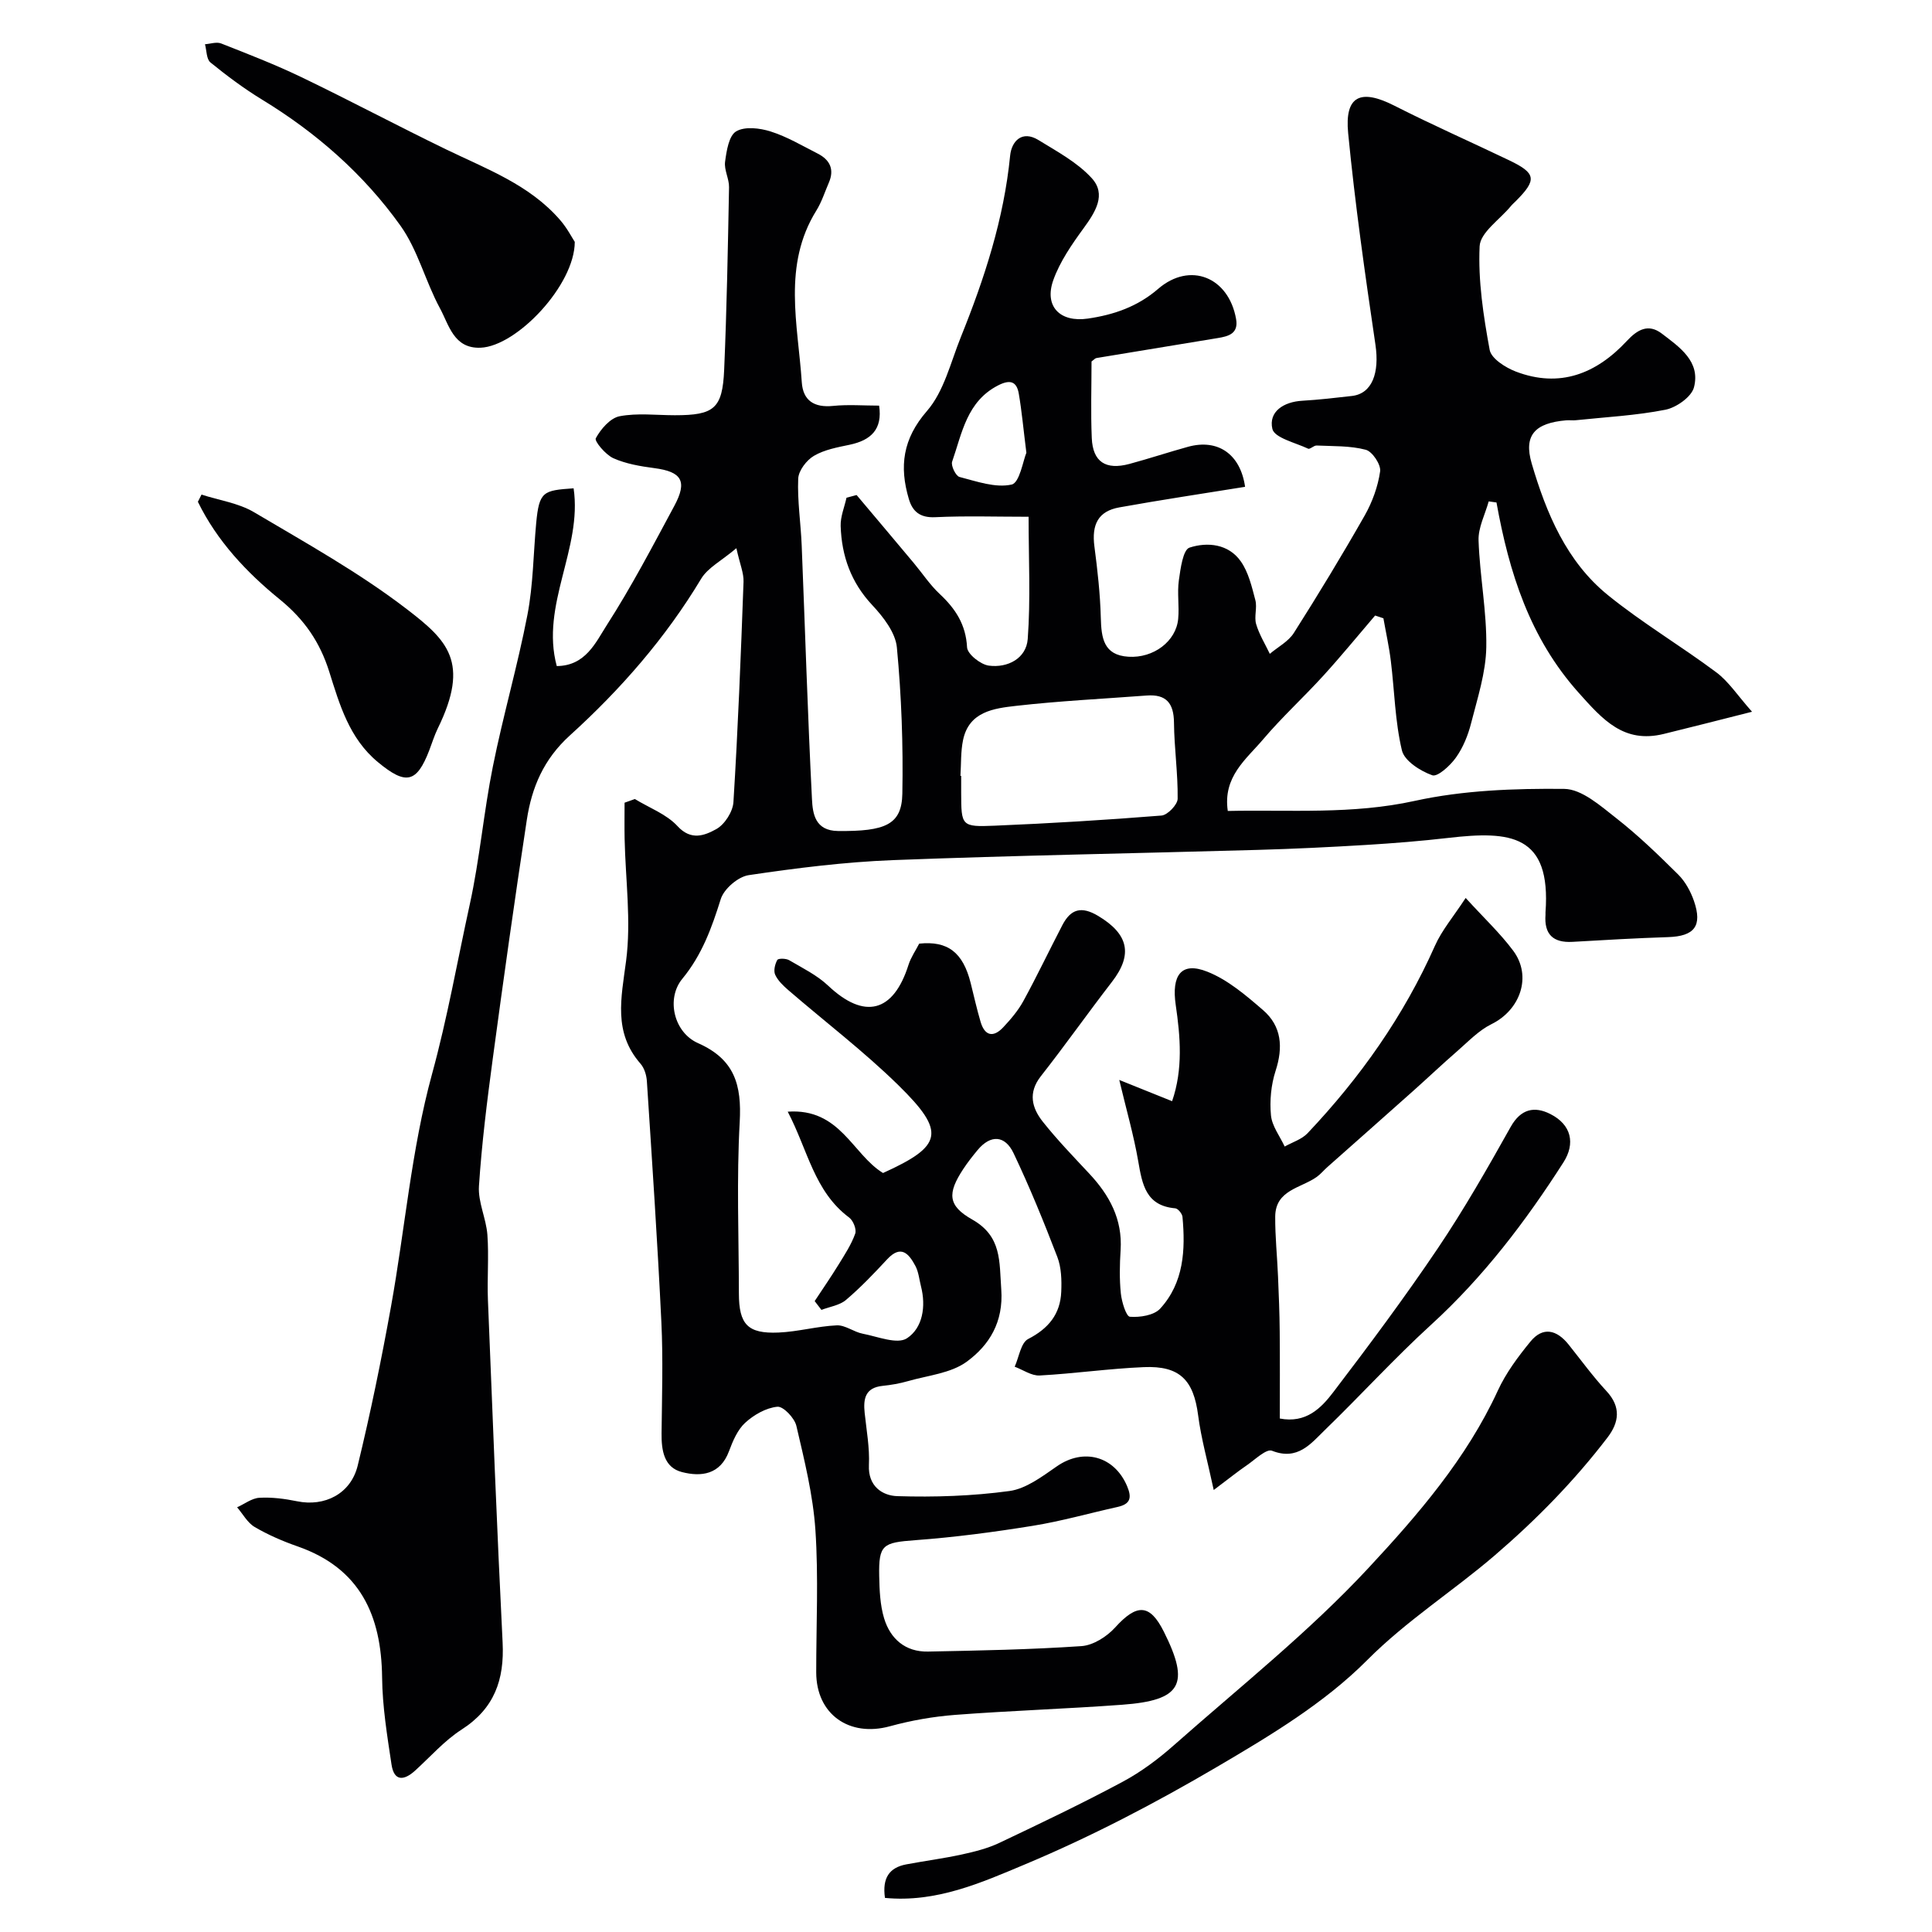
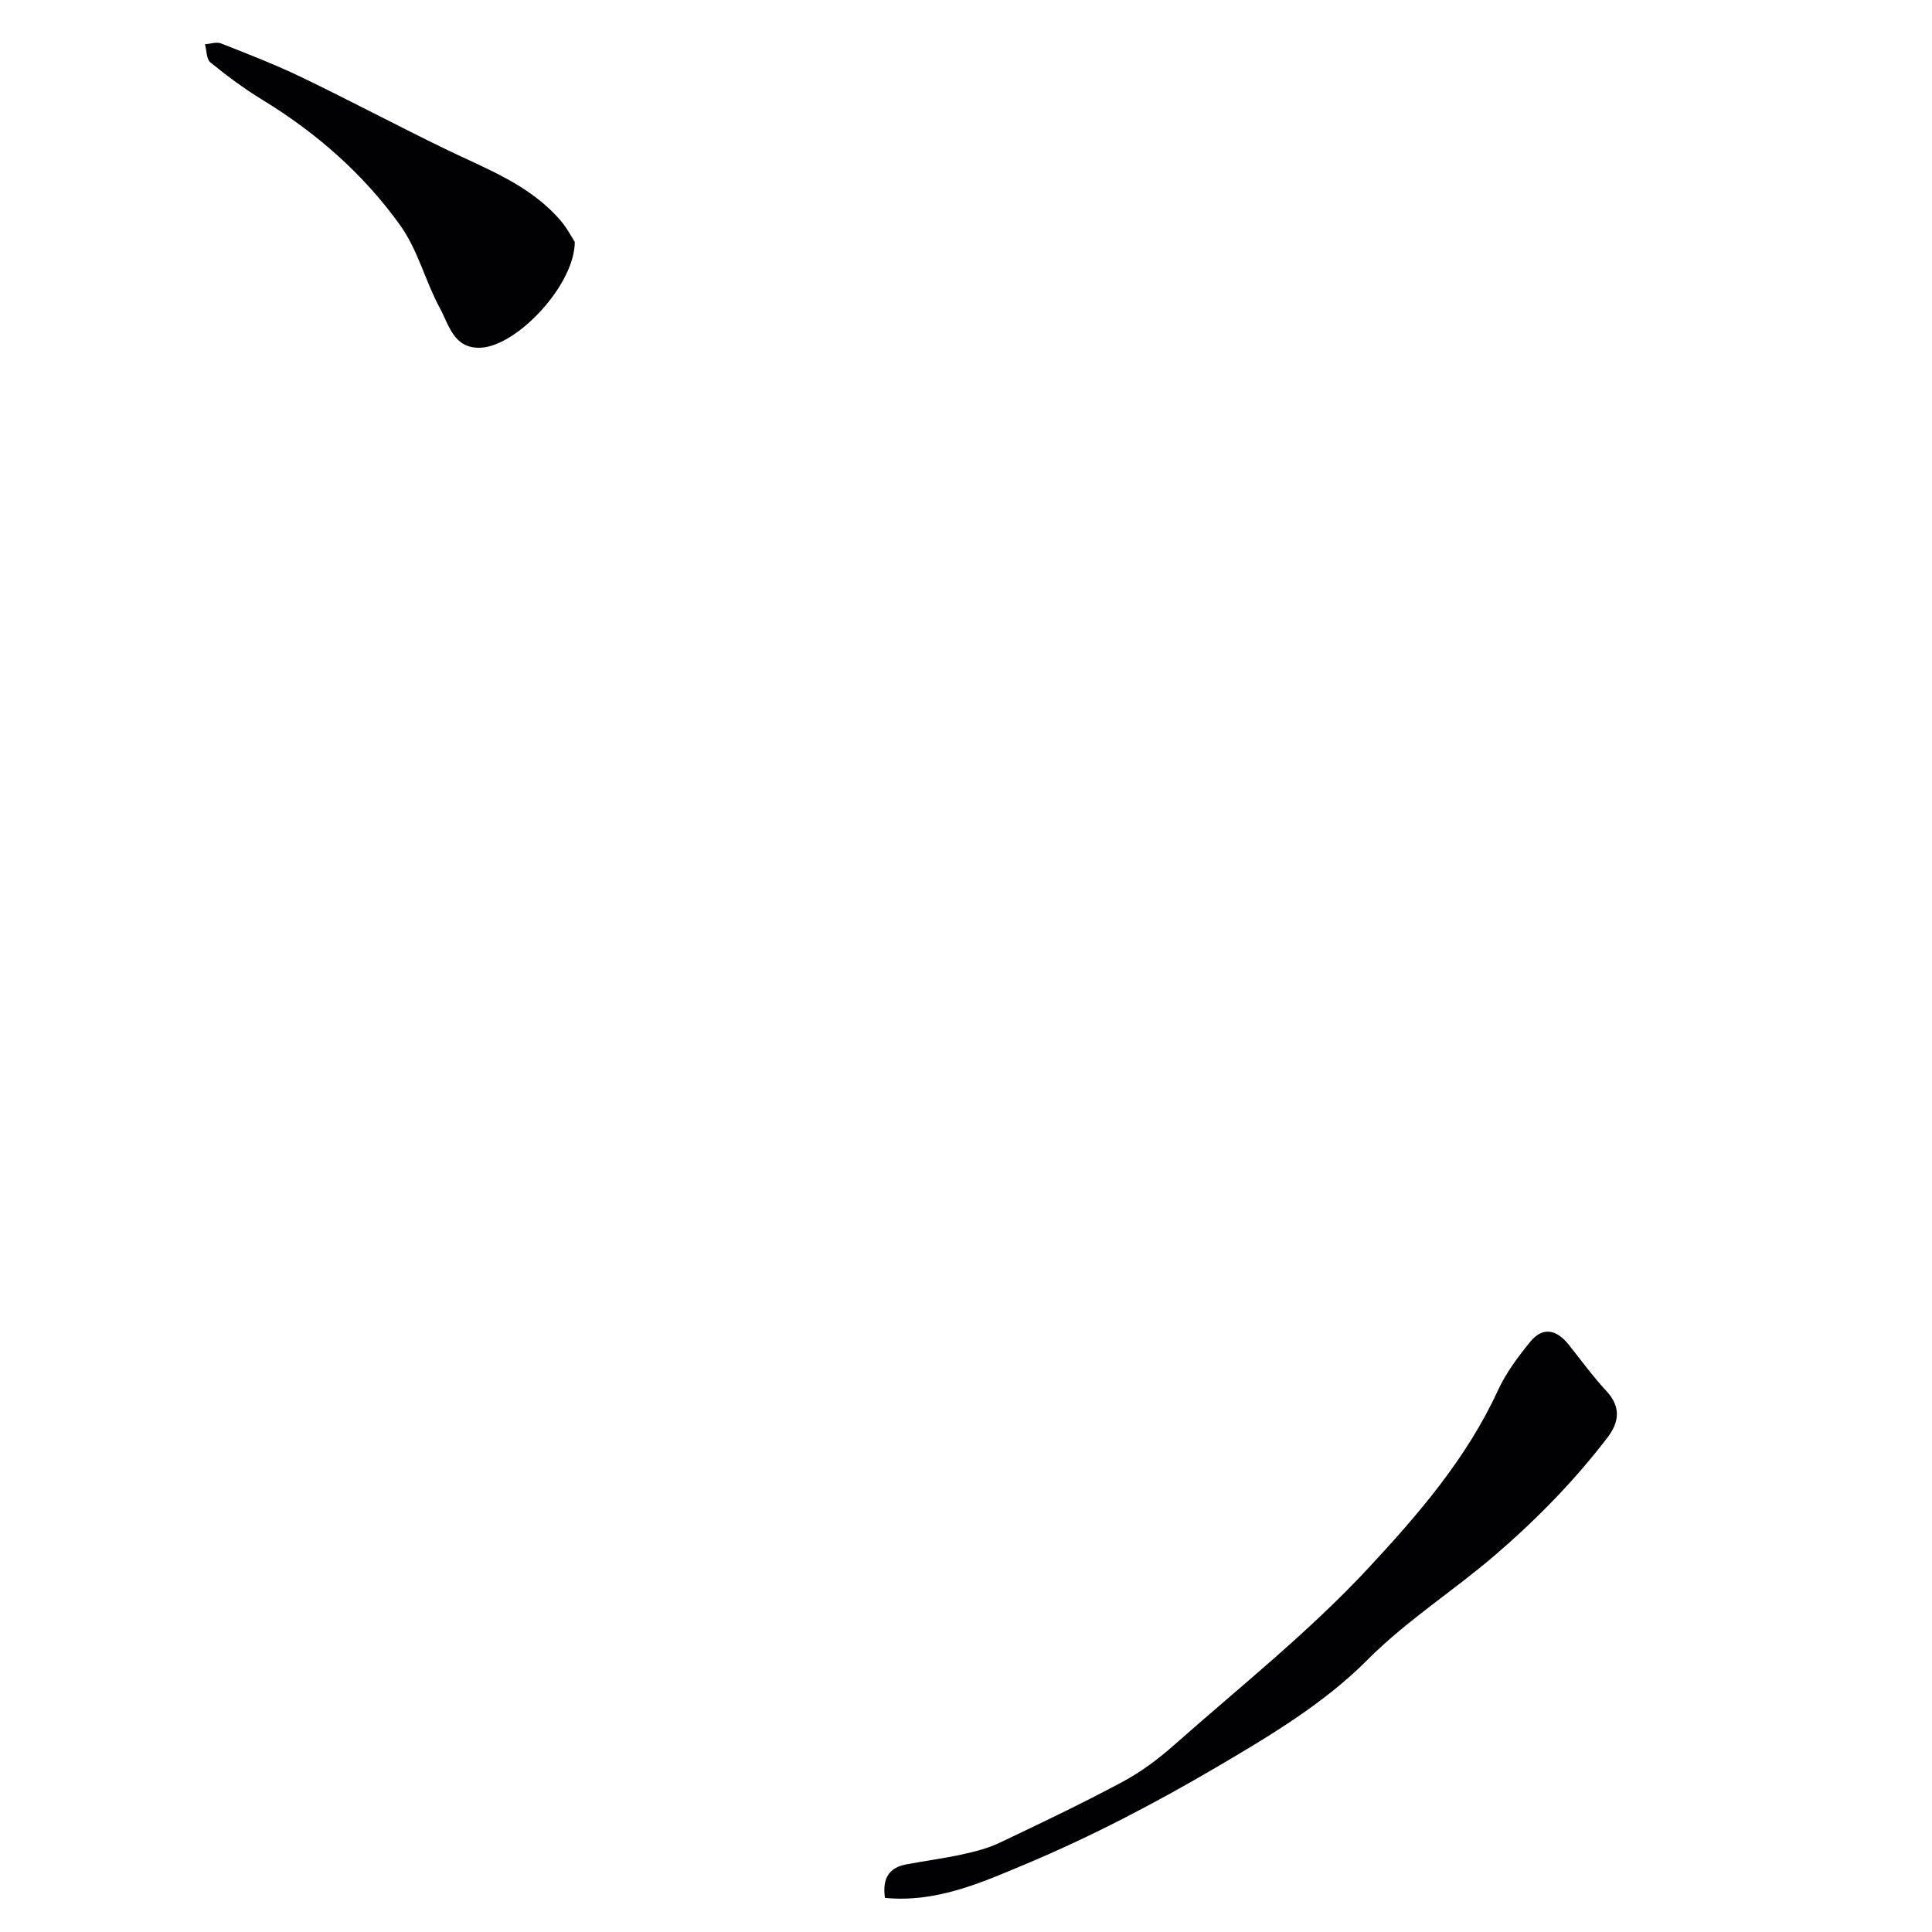
<svg xmlns="http://www.w3.org/2000/svg" enable-background="new 0 0 400 400" viewBox="0 0 400 400">
  <g fill="#010103">
-     <path d="m131.44 165.43c2.99 1.83 6.55 3.13 8.83 5.61 2.85 3.11 5.68 1.9 8.01.63 1.74-.95 3.45-3.61 3.57-5.61.94-15.18 1.54-30.39 2.09-45.6.07-1.81-.75-3.64-1.48-6.96-3.09 2.62-5.91 4.03-7.29 6.32-7.37 12.27-16.69 22.93-27.19 32.45-5.43 4.92-7.89 10.77-8.91 17.48-2.51 16.46-4.83 32.95-7.05 49.45-1.18 8.77-2.28 17.57-2.86 26.39-.21 3.3 1.5 6.68 1.75 10.07.33 4.48-.07 9 .11 13.49.95 23.64 1.86 47.28 3.04 70.9.39 7.72-1.71 13.69-8.49 18.04-3.56 2.29-6.46 5.62-9.63 8.5-2.3 2.09-4.35 2.26-4.88-1.26-.9-5.98-1.89-12.02-1.95-18.05-.15-12.87-4.56-22.59-17.48-27.11-3.07-1.07-6.1-2.38-8.9-4.02-1.5-.88-2.44-2.69-3.64-4.08 1.54-.69 3.04-1.88 4.61-1.97 2.58-.15 5.25.2 7.8.72 5.68 1.17 11.12-1.5 12.56-7.39 2.65-10.89 4.9-21.88 6.89-32.91 2.9-16.05 4.21-32.51 8.5-48.16 3.19-11.65 5.25-23.44 7.82-35.16 2.06-9.39 2.87-19.06 4.77-28.49 2.11-10.53 5.13-20.88 7.16-31.42 1.2-6.21 1.22-12.64 1.81-18.97.62-6.63 1.47-6.78 7.75-7.22 1.84 12.5-6.9 24.14-3.49 36.8 5.96-.04 8.05-4.87 10.35-8.46 5.11-7.95 9.5-16.36 13.99-24.7 2.76-5.13 1.53-7.08-4.14-7.82-2.88-.38-5.86-.88-8.48-2.05-1.61-.72-3.96-3.53-3.64-4.13 1.04-1.91 2.99-4.18 4.92-4.56 3.7-.71 7.63-.21 11.46-.21 8.12 0 9.85-1.36 10.2-9.41.54-12.59.77-25.2 1.01-37.8.03-1.75-1.05-3.58-.82-5.27.3-2.24.78-5.39 2.29-6.29 1.79-1.07 4.93-.69 7.17.03 3.38 1.07 6.51 2.94 9.7 4.56 2.52 1.28 3.52 3.25 2.33 6.01-.84 1.94-1.48 4-2.58 5.77-7.06 11.36-3.82 23.57-3.03 35.56.25 3.82 2.58 5.3 6.47 4.91 3.13-.32 6.32-.06 9.54-.06.74 4.91-1.69 7.17-6.1 8.1-2.53.53-5.23 1.02-7.4 2.3-1.53.9-3.18 3.06-3.25 4.73-.19 4.57.53 9.17.72 13.76.71 17.53 1.24 35.08 2.13 52.6.15 2.96.62 6.53 5.39 6.58 9.81.1 13.2-1.31 13.32-7.72.19-10.09-.18-20.23-1.13-30.28-.29-3.08-2.81-6.32-5.09-8.76-4.42-4.71-6.35-10.2-6.55-16.39-.06-1.93.78-3.9 1.21-5.85.7-.19 1.4-.38 2.09-.56 3.95 4.69 7.91 9.38 11.84 14.08 1.79 2.14 3.35 4.53 5.38 6.42 3.26 3.05 5.4 6.32 5.65 11.03.07 1.4 2.79 3.56 4.5 3.79 3.93.52 7.76-1.51 8.06-5.51.61-8.24.18-16.56.18-25.31-6.76 0-13.06-.21-19.33.09-3.12.15-4.7-1.15-5.47-3.79-1.98-6.7-1.28-12.4 3.75-18.19 3.54-4.07 4.91-10.08 7.02-15.31 4.89-12.12 8.92-24.46 10.21-37.59.29-2.91 2.42-5.32 5.87-3.2 3.85 2.37 8.03 4.61 11.01 7.87 3.11 3.39.76 7.04-1.67 10.38-2.44 3.35-4.91 6.91-6.28 10.76-1.92 5.4 1.37 8.79 7.16 7.95 5.35-.78 10.28-2.46 14.56-6.16 6.59-5.68 14.6-2.44 16.13 6.26.53 3.02-1.58 3.57-3.79 3.93-8.38 1.39-16.75 2.75-25.13 4.14-.28.05-.51.35-1.01.71 0 5.17-.18 10.52.05 15.85.21 4.94 2.88 6.68 7.8 5.36 4.07-1.1 8.08-2.43 12.14-3.55 6.18-1.7 10.84 1.53 11.8 8.29-8.68 1.4-17.38 2.7-26.04 4.26-4.36.78-5.76 3.53-5.15 8.12.64 4.88 1.19 9.8 1.32 14.72.11 4.18.56 7.76 5.72 8.08 5.2.33 9.87-3.2 10.3-7.84.25-2.64-.23-5.37.14-7.98.34-2.41.85-6.32 2.2-6.77 3.7-1.21 8.08-.78 10.62 2.84 1.6 2.27 2.29 5.27 3.02 8.04.41 1.56-.29 3.42.16 4.95.63 2.15 1.86 4.12 2.83 6.16 1.69-1.43 3.85-2.55 4.98-4.33 5.07-7.98 9.98-16.08 14.66-24.3 1.58-2.79 2.75-6 3.2-9.15.2-1.39-1.61-4.11-2.97-4.47-3.25-.86-6.77-.72-10.18-.88-.58-.03-1.37.84-1.76.65-2.64-1.24-6.97-2.24-7.4-4.09-.82-3.57 2.33-5.61 6.19-5.83 3.44-.2 6.86-.6 10.28-.99 4.2-.48 5.73-4.79 4.87-10.61-2.15-14.57-4.23-29.16-5.65-43.81-.75-7.75 2.58-9.24 9.59-5.67 7.81 3.97 15.83 7.5 23.73 11.29 5.62 2.69 5.81 4.03 1.38 8.47-.35.35-.74.68-1.05 1.07-2.27 2.75-6.3 5.42-6.43 8.28-.33 7.12.78 14.38 2.08 21.44.33 1.8 3.28 3.67 5.42 4.49 9.09 3.47 16.67.45 22.99-6.35 2.18-2.34 4.44-3.65 7.25-1.5 3.68 2.81 8.02 5.76 6.64 11.11-.51 1.98-3.65 4.19-5.91 4.64-6.08 1.2-12.33 1.52-18.52 2.17-.66.07-1.34-.03-2 .02-6.44.55-8.91 3.02-7.16 8.97 3.02 10.27 7.2 20.28 15.78 27.23 7.13 5.78 15.1 10.5 22.47 16.01 2.54 1.9 4.37 4.77 7.36 8.13-7.3 1.84-12.79 3.26-18.3 4.6-8.23 2-12.56-2.9-17.59-8.53-10.16-11.36-14.41-24.92-17.02-39.4-.54-.07-1.07-.15-1.61-.22-.75 2.7-2.19 5.42-2.1 8.09.25 7.38 1.72 14.74 1.6 22.09-.09 5.27-1.82 10.54-3.14 15.73-.63 2.49-1.66 5.04-3.14 7.12-1.18 1.67-3.81 4.07-4.91 3.67-2.47-.88-5.77-2.98-6.28-5.16-1.43-6-1.53-12.31-2.29-18.48-.36-2.97-1.02-5.91-1.54-8.86-.57-.19-1.14-.38-1.72-.57-3.57 4.17-7.04 8.42-10.73 12.47-4.07 4.47-8.55 8.56-12.45 13.16-3.49 4.12-8.37 7.72-7.32 14.83 12.91-.28 25.74.77 38.73-2.09 10.03-2.2 20.6-2.58 30.92-2.48 3.64.04 7.53 3.52 10.8 6.08 4.55 3.56 8.73 7.61 12.83 11.68 1.45 1.45 2.55 3.47 3.23 5.43 1.8 5.21.09 7.32-5.34 7.5-6.6.21-13.2.6-19.8.98-4.04.23-5.89-1.58-5.59-5.61.01-.17-.01-.33 0-.5 1.19-16.18-7.33-16.88-20.03-15.42-5.72.66-11.46 1.12-17.21 1.47-7.43.45-14.86.81-22.3 1.02-25.2.72-50.41 1.15-75.6 2.12-9.97.39-19.94 1.64-29.83 3.11-2.19.32-5.11 2.83-5.78 4.94-1.87 5.96-3.88 11.57-7.98 16.54-3.36 4.09-1.76 11.08 3.27 13.3 7.6 3.36 9.05 8.68 8.63 16.33-.66 11.8-.19 23.66-.17 35.49.01 6.42 1.82 8.37 8.2 8.1 4.03-.17 8.02-1.31 12.06-1.49 1.76-.08 3.54 1.38 5.38 1.73 3.09.59 7.14 2.26 9.15.95 3.26-2.13 3.98-6.59 2.91-10.76-.36-1.41-.49-2.96-1.15-4.21-1.34-2.51-2.96-4.5-5.85-1.39-2.72 2.93-5.49 5.84-8.53 8.42-1.32 1.12-3.37 1.4-5.08 2.06-.47-.61-.94-1.21-1.4-1.82 1.67-2.53 3.39-5.03 4.98-7.61 1.26-2.05 2.61-4.11 3.41-6.35.32-.88-.41-2.72-1.25-3.34-7.26-5.42-8.54-13.95-12.72-21.92 10.86-.76 13.38 8.81 19.73 12.7 12.35-5.6 13.1-8.45 3.18-18.18-7.15-7.01-15.18-13.12-22.78-19.68-1.06-.92-2.17-1.97-2.73-3.2-.37-.82-.04-2.19.44-3.05.2-.36 1.81-.34 2.46.05 2.78 1.63 5.77 3.1 8.08 5.28 7.49 7.07 13.5 5.57 16.63-4.33.49-1.54 1.46-2.92 2.21-4.38 5.91-.62 9.07 1.81 10.66 8.17.67 2.68 1.27 5.37 2.05 8.02.86 2.93 2.64 3.31 4.68 1.14 1.56-1.66 3.09-3.46 4.18-5.45 2.82-5.16 5.35-10.48 8.07-15.71 1.74-3.34 3.93-4 7.43-1.9 6.25 3.75 7.23 7.95 2.84 13.64-4.99 6.46-9.7 13.14-14.74 19.56-2.68 3.43-1.83 6.56.43 9.41 2.97 3.74 6.31 7.2 9.58 10.7 4.2 4.48 6.93 9.47 6.52 15.86-.19 2.99-.26 6.02.05 8.99.18 1.74 1.1 4.76 1.88 4.82 2.08.16 4.99-.29 6.27-1.69 4.89-5.35 5.24-12.14 4.61-18.99-.06-.66-.93-1.72-1.49-1.77-6.1-.53-6.84-4.95-7.67-9.74-.93-5.37-2.45-10.64-3.93-16.84 4.01 1.61 7.24 2.91 10.94 4.4 2.29-6.63 1.71-13.37.75-19.93-.89-6.1 1.1-9.05 6.55-6.88 4.24 1.68 8 4.9 11.53 7.95 3.86 3.34 4.18 7.7 2.6 12.57-.94 2.9-1.25 6.19-.96 9.22.21 2.22 1.84 4.31 2.84 6.46 1.6-.9 3.54-1.49 4.74-2.76 10.88-11.5 19.91-24.26 26.37-38.81 1.43-3.22 3.82-6.01 6.36-9.9 3.72 4.09 7.11 7.26 9.84 10.92 3.94 5.28 1.49 12.27-4.5 15.21-2.62 1.29-4.78 3.58-7.04 5.55-3.11 2.7-6.1 5.54-9.17 8.28-5.91 5.27-11.84 10.51-17.76 15.76-.75.66-1.39 1.46-2.19 2.03-3.27 2.34-8.57 2.68-8.61 8.22-.03 4.12.41 8.24.58 12.37.16 3.81.32 7.62.35 11.43.06 5.98.02 11.95.02 18.01 5.44 1.05 8.57-2.17 11.09-5.48 7.43-9.74 14.76-19.58 21.61-29.74 5.46-8.1 10.32-16.63 15.1-25.16 2.12-3.79 4.97-4.3 8.2-2.67 4.41 2.23 5.21 6.13 2.72 10.02-7.84 12.25-16.56 23.72-27.38 33.6-7.6 6.94-14.55 14.58-21.95 21.75-2.95 2.86-5.67 6.46-11.01 4.35-1.17-.46-3.53 1.86-5.24 3.03-1.85 1.26-3.6 2.68-6.82 5.1-1.28-5.98-2.61-10.68-3.23-15.47-.94-7.27-3.78-10.29-11.23-9.97-7.2.3-14.37 1.34-21.57 1.73-1.69.09-3.45-1.17-5.18-1.82.9-1.98 1.28-4.97 2.8-5.74 4.22-2.17 6.65-5.17 6.84-9.78.1-2.4.03-5.01-.81-7.2-2.79-7.26-5.73-14.48-9.07-21.5-1.74-3.65-4.7-3.94-7.46-.61-1.04 1.26-2.06 2.55-2.95 3.91-3.31 5.03-3.22 7.58 1.86 10.45 6.15 3.48 5.59 8.67 6.01 14.45.49 6.8-2.49 11.57-7.14 14.98-3.29 2.41-8.04 2.84-12.18 4.03-1.71.49-3.49.8-5.26.98-3.6.38-4.01 2.68-3.7 5.61.38 3.59 1.05 7.21.88 10.78-.21 4.44 2.84 6.34 5.86 6.44 7.74.24 15.57-.02 23.23-1.06 3.45-.47 6.78-3.01 9.82-5.11 5.54-3.85 11.9-2.12 14.54 4.09 1.05 2.47.65 3.73-1.98 4.32-5.86 1.3-11.67 2.96-17.59 3.91-8.06 1.3-16.17 2.37-24.31 2.97-6.68.5-7.57.89-7.44 7.43.06 2.92.18 5.97 1.01 8.73 1.29 4.27 4.4 6.99 9.08 6.9 10.6-.21 21.22-.41 31.79-1.13 2.43-.17 5.25-1.96 6.96-3.85 4.5-4.97 7.18-4.94 10.08.84 5.48 10.92 3.68 14.25-8.63 15.15-11.52.85-23.07 1.22-34.59 2.1-4.53.35-9.09 1.15-13.47 2.35-8.44 2.32-15.26-2.48-15.27-11.15-.01-9.83.49-19.7-.17-29.49-.49-7.25-2.28-14.44-3.94-21.55-.38-1.63-2.72-4.09-3.94-3.96-2.34.23-4.86 1.67-6.66 3.32-1.59 1.46-2.56 3.78-3.35 5.89-1.81 4.88-5.79 5.33-9.73 4.32-3.74-.95-4.27-4.51-4.23-8.03.08-7.67.33-15.35-.04-23-.8-16.64-1.92-33.27-3-49.89-.08-1.25-.52-2.72-1.32-3.63-5.68-6.51-3.99-13.59-2.99-21.25 1.09-8.28-.12-16.86-.3-25.31-.05-2.49-.01-4.99-.01-7.48.72-.24 1.42-.5 2.13-.76zm67.41-4.8c.05 0 .1.01.15.01v3.5c.02 6.86.03 7.1 6.93 6.81 11.53-.48 23.05-1.18 34.55-2.1 1.25-.1 3.32-2.25 3.34-3.47.07-5.25-.71-10.51-.76-15.78-.04-4.02-1.61-5.9-5.64-5.6-9.02.68-18.07 1.12-27.05 2.14-4.58.52-9.75 1.17-10.98 7.08-.5 2.4-.38 4.94-.54 7.41zm13.65-66.89c-.64-5.1-.96-8.69-1.57-12.23-.44-2.58-1.83-2.97-4.26-1.73-6.51 3.32-7.49 9.9-9.54 15.8-.29.83.76 2.98 1.53 3.17 3.56.92 7.45 2.32 10.79 1.57 1.65-.36 2.37-4.97 3.05-6.58z" />
    <path d="m183.22 392.94c-.59-4.13.91-6.28 4.41-6.94 3.83-.72 7.7-1.22 11.51-2.05 2.64-.58 5.34-1.25 7.76-2.4 8.58-4.07 17.15-8.16 25.51-12.64 3.83-2.05 7.43-4.74 10.69-7.63 13.59-12.02 27.91-23.4 40.22-36.64 10.25-11.02 20.31-22.66 26.78-36.71 1.68-3.66 4.18-7.02 6.75-10.16 2.59-3.17 5.45-2.46 7.89.58 2.6 3.25 5.05 6.63 7.87 9.67 3.05 3.29 2.61 6.46.2 9.61-6.87 8.98-14.71 16.98-23.32 24.38-8.65 7.43-18.27 13.49-26.47 21.74-8.83 8.87-20.08 15.62-31.01 22.04-12.84 7.54-26.15 14.5-39.87 20.24-8.94 3.75-18.3 7.94-28.92 6.91z" />
    <path d="m119 50.08c-.01 8.94-11.99 21.59-19.48 21.91-5.59.24-6.56-4.73-8.44-8.18-3.01-5.55-4.56-12.04-8.18-17.1-7.6-10.64-17.38-19.22-28.62-26.07-3.75-2.29-7.3-4.94-10.71-7.71-.84-.68-.78-2.49-1.13-3.77 1.12-.08 2.4-.54 3.35-.16 5.57 2.19 11.17 4.36 16.56 6.95 10.09 4.85 19.97 10.12 30.05 15 8.38 4.06 17.25 7.3 23.57 14.61 1.44 1.65 2.47 3.67 3.03 4.52z" />
-     <path d="m41.72 102.4c3.64 1.18 7.64 1.74 10.86 3.64 10.79 6.39 21.85 12.54 31.74 20.15 8.28 6.37 13.04 10.88 6.33 24.6-.71 1.45-1.19 3.02-1.77 4.54-2.62 6.82-4.86 7.25-10.65 2.45-5.92-4.9-7.92-11.9-10.06-18.7-1.94-6.16-5.16-10.84-10.26-14.99-6.84-5.56-12.99-12.09-16.94-20.2.25-.49.5-.99.75-1.49z" />
  </g>
</svg>